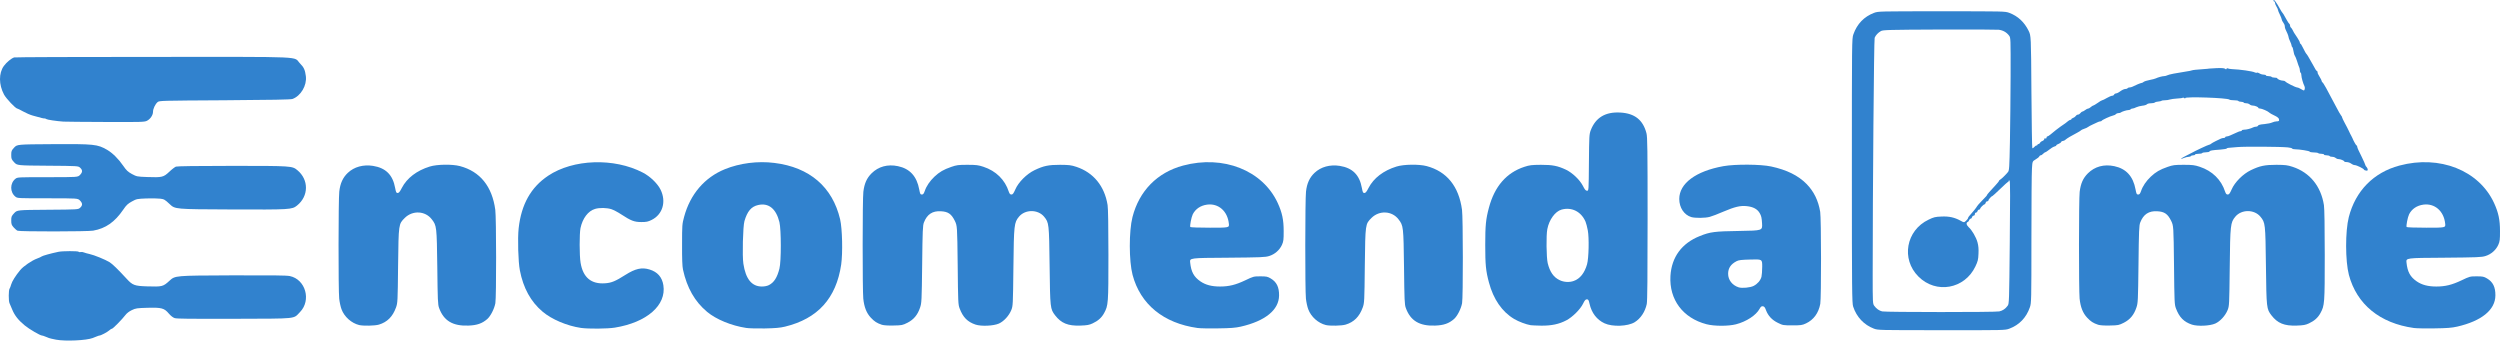
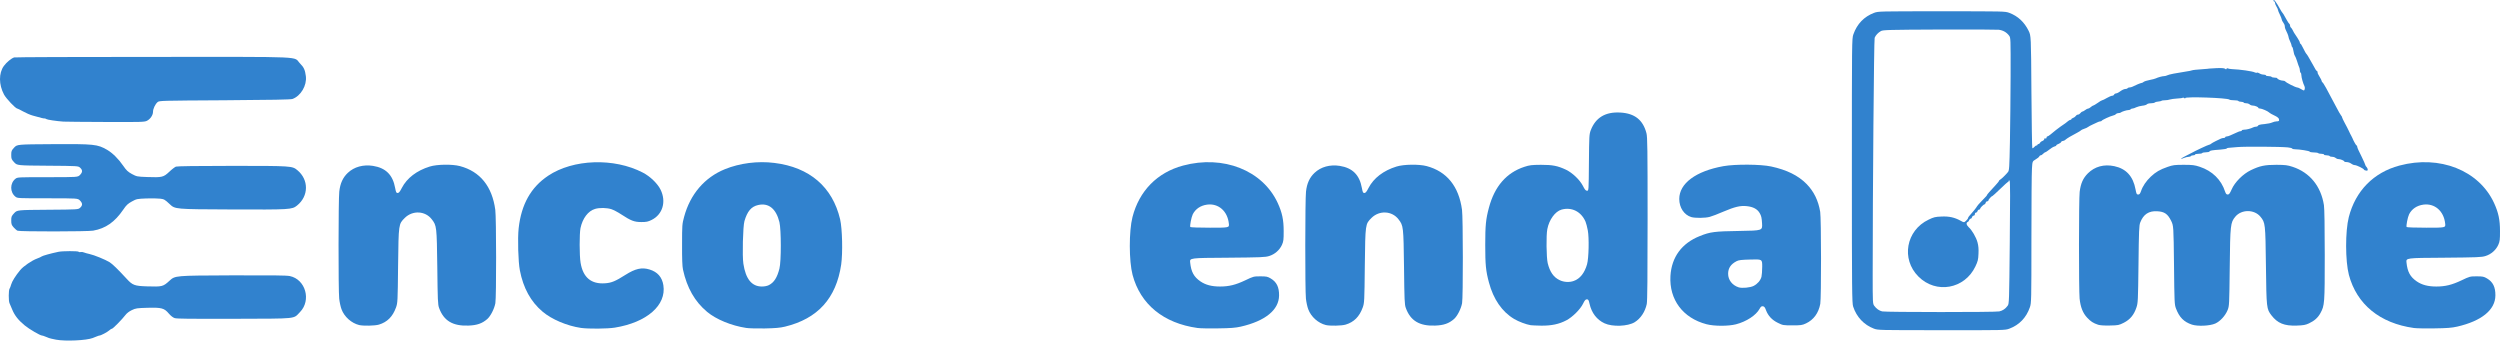
<svg xmlns="http://www.w3.org/2000/svg" viewBox="594.097 476.723 4097.034 558.116">
  <path fill="#3182ce" id="p134OqWpkz" d="M 686.056 1033.4 C 680.619 1032.287 675.305 1031.174 674.316 1030.68 C 673.327 1030.309 672.216 1029.816 671.845 1029.691 C 671.474 1029.569 669.62 1028.827 667.767 1028.086 C 665.789 1027.22 663.689 1026.602 662.947 1026.602 C 659.981 1026.602 641.938 1016.098 634.647 1010.042 C 624.142 1001.393 618.211 993.855 614.257 984.339 C 612.526 980.137 610.426 975.193 609.684 973.588 C 607.955 970.003 608.078 951.837 609.808 949.737 C 610.426 948.872 611.662 945.781 612.402 942.939 C 613.886 937.748 619.447 928.728 627.233 919.336 C 632.422 913.034 646.387 903.518 654.915 900.429 C 658.251 899.192 661.587 897.709 662.453 896.967 C 663.812 895.856 676.787 892.148 689.763 889.429 C 696.312 887.947 722.141 887.947 723.006 889.305 C 723.377 889.924 724.861 890.171 726.343 889.8 C 727.703 889.429 730.05 889.676 731.533 890.418 C 733.015 891.036 737.219 892.272 740.802 893.014 C 748.34 894.62 766.506 902.034 773.797 906.484 C 778.493 909.45 787.144 917.854 801.849 933.794 C 811.365 944.175 814.702 945.41 835.339 946.03 C 860.056 946.77 861.292 946.523 872.043 936.637 C 881.188 928.358 881.188 928.358 971.401 927.987 C 1038.132 927.739 1063.59 927.987 1068.905 929.099 C 1094.855 934.412 1104.619 968.891 1085.712 988.169 C 1074.342 999.786 1083.857 998.797 978.32 999.168 C 908.128 999.415 883.906 999.168 880.446 998.055 C 877.603 997.191 874.021 994.348 870.807 990.641 C 863.268 981.619 858.82 980.508 835.958 981.126 C 818.656 981.619 816.432 981.866 810.129 984.957 C 805.927 986.933 801.849 990.024 799.749 992.866 C 794.311 1000.033 779.111 1015.481 777.506 1015.481 C 776.64 1015.481 774.662 1016.717 772.933 1018.322 C 769.966 1021.042 759.339 1026.602 757.115 1026.602 C 756.497 1026.602 754.519 1027.22 752.542 1028.086 C 750.688 1028.827 748.835 1029.569 748.464 1029.691 C 748.093 1029.816 746.98 1030.187 745.992 1030.68 C 735.859 1034.635 701.379 1036.242 686.056 1033.4 Z" style="fill-rule: nonzero;" />
  <path fill="#3182ce" id="pd3TGGseN" d="M 3664.93 1015.233 C 3648.742 1009.055 3636.631 996.202 3631.069 979.148 C 3629.216 973.71 3628.969 953.321 3628.969 756.705 C 3628.969 542.296 3628.969 540.195 3631.44 533.027 C 3637.496 515.849 3648.989 503.986 3665.301 497.807 C 3672.345 495.213 3673.087 495.213 3776.151 495.213 C 3879.217 495.213 3879.957 495.213 3887.002 497.807 C 3901.09 503.122 3911.593 512.884 3918.638 527.218 C 3922.593 535.376 3922.593 535.376 3923.211 627.071 C 3923.582 677.491 3924.199 719.014 3924.693 719.509 C 3925.188 720.003 3926.548 719.138 3927.782 717.778 C 3928.895 716.296 3930.625 715.184 3931.491 715.184 C 3932.357 715.184 3933.097 714.689 3933.097 713.947 C 3933.097 713.329 3933.839 712.711 3934.827 712.711 C 3935.815 712.711 3936.804 711.847 3937.299 710.858 C 3937.669 709.869 3939.4 708.387 3941.129 707.769 C 3942.86 707.151 3944.22 705.791 3944.22 704.802 C 3944.22 703.567 3944.961 703.196 3946.073 703.567 C 3947.185 704.062 3947.926 703.567 3947.926 702.331 C 3947.926 701.218 3948.544 700.353 3949.286 700.353 C 3950.027 700.353 3952.499 698.871 3954.6 697.016 C 3959.667 692.693 3967.329 686.636 3970.789 684.289 C 3978.08 679.345 3980.922 677.368 3983.023 675.391 C 3984.382 674.155 3986.236 673.166 3987.102 673.166 C 3987.965 673.166 3988.707 672.671 3988.707 672.055 C 3988.707 671.437 3989.943 670.447 3991.55 669.953 C 3993.032 669.459 3995.01 668.1 3995.876 666.863 C 3996.74 665.504 3998.471 664.517 3999.583 664.517 C 4000.818 664.517 4002.549 663.404 4003.537 662.044 C 4004.527 660.684 4006.009 659.573 4006.75 659.573 C 4007.492 659.573 4009.593 658.46 4011.323 657.101 C 4013.052 655.742 4015.154 654.63 4016.143 654.63 C 4017.131 654.63 4019.108 653.517 4020.592 652.157 C 4022.074 650.799 4023.805 649.686 4024.545 649.686 C 4025.163 649.686 4028.501 647.709 4031.837 645.361 C 4035.05 643.013 4038.386 641.035 4039.128 641.035 C 4039.87 641.035 4043.33 639.43 4046.79 637.328 C 4050.25 635.351 4054.204 633.621 4055.564 633.621 C 4056.923 633.621 4058.282 632.757 4058.653 631.768 C 4059.148 630.779 4060.384 629.914 4061.619 629.914 C 4062.732 629.914 4065.079 628.924 4066.686 627.813 C 4071.629 624.106 4075.089 622.499 4077.561 622.499 C 4078.92 622.499 4080.404 622.004 4080.775 621.262 C 4081.146 620.645 4082.628 620.028 4083.986 620.028 C 4085.223 620.028 4087.324 619.534 4088.559 618.916 C 4093.255 616.443 4102.4 612.614 4103.882 612.614 C 4104.624 612.614 4106.231 611.872 4107.22 610.882 C 4108.333 610.017 4112.782 608.534 4117.106 607.794 C 4121.431 606.928 4125.88 605.815 4126.992 605.198 C 4130.576 603.468 4137.744 601.49 4140.587 601.49 C 4142.069 601.49 4144.54 600.872 4145.9 600.132 C 4148.372 598.772 4160.112 596.425 4176.548 593.952 C 4180.996 593.334 4185.445 592.469 4186.434 591.974 C 4188.288 591.357 4192.983 590.863 4206.824 589.874 C 4210.903 589.626 4214.239 589.256 4214.239 589.132 C 4214.239 589.009 4219.801 588.638 4226.474 588.39 C 4235.124 588.021 4239.203 588.39 4240.562 589.38 C 4242.044 590.739 4242.539 590.739 4242.91 589.38 C 4243.281 588.638 4244.146 588.267 4244.886 588.763 C 4245.752 589.256 4248.842 589.874 4251.931 589.998 C 4265.277 590.492 4285.669 593.458 4289.376 595.435 C 4290.611 596.052 4292.094 596.301 4292.836 595.805 C 4293.453 595.435 4295.431 595.928 4297.038 597.041 C 4298.644 598.153 4301.733 599.019 4303.834 599.019 C 4305.811 599.019 4307.542 599.637 4307.542 600.254 C 4307.542 600.996 4309.394 601.49 4311.743 601.49 C 4314.091 601.49 4316.44 602.108 4316.811 602.727 C 4317.181 603.345 4319.529 603.963 4321.876 603.963 C 4324.225 603.963 4326.078 604.456 4326.078 604.952 C 4326.078 606.434 4331.887 608.905 4335.347 608.905 C 4336.954 608.905 4338.56 609.399 4339.054 610.017 C 4340.167 611.995 4356.109 620.028 4358.703 620.028 C 4359.816 620.028 4362.412 621.139 4364.636 622.499 C 4366.86 623.859 4369.084 624.97 4369.579 624.97 C 4371.185 624.97 4371.927 620.152 4370.69 617.926 C 4368.59 614.096 4365.623 603.715 4365.623 600.132 C 4365.623 598.277 4365.13 596.301 4364.388 595.928 C 4363.77 595.559 4363.152 593.829 4363.152 592.099 C 4363.152 590.492 4362.657 588.143 4362.041 586.908 C 4361.421 585.796 4359.939 581.47 4358.703 577.393 C 4357.468 573.315 4355.738 569.112 4354.996 568.125 C 4354.132 567.136 4353.143 563.676 4352.648 560.338 C 4352.154 557.126 4351.288 554.16 4350.671 553.789 C 4350.052 553.418 4349.559 552.307 4349.559 551.318 C 4349.559 550.328 4348.447 547.116 4347.087 544.398 C 4345.727 541.555 4344.615 538.465 4344.615 537.476 C 4344.615 535.869 4342.02 529.32 4339.549 524.624 C 4338.931 523.389 4338.436 521.164 4338.436 519.68 C 4338.436 518.075 4337.323 515.48 4335.965 513.749 C 4334.605 512.02 4333.494 509.795 4333.494 508.806 C 4333.494 507.817 4332.01 504.233 4330.404 500.773 C 4328.674 497.437 4327.314 493.853 4327.314 493.112 C 4327.314 492.246 4326.202 489.775 4324.843 487.551 C 4323.483 485.326 4322.371 482.484 4322.371 481.372 C 4322.371 480.135 4321.876 479.148 4321.136 479.148 C 4320.518 479.148 4319.9 478.653 4319.9 477.911 C 4319.9 474.08 4324.225 479.641 4331.392 492.741 C 4332.752 495.089 4334.111 497.313 4334.605 497.684 C 4335.347 498.302 4336.212 499.662 4341.896 509.918 C 4343.627 513.008 4345.481 515.726 4346.098 515.973 C 4346.593 516.22 4347.087 517.456 4347.087 518.692 C 4347.087 519.929 4347.705 521.411 4348.447 521.782 C 4349.065 522.276 4350.176 523.882 4350.917 525.242 C 4352.277 528.455 4353.759 530.803 4359.198 538.836 C 4361.299 542.049 4363.152 545.509 4363.152 546.498 C 4363.152 547.487 4363.523 548.351 4364.141 548.351 C 4364.636 548.351 4366.241 550.947 4367.848 554.284 C 4370.938 560.709 4373.286 564.664 4374.398 565.653 C 4374.892 566.023 4376.87 569.359 4378.97 573.067 C 4380.948 576.774 4383.79 581.841 4385.273 584.189 C 4386.632 586.538 4388.239 589.38 4388.733 590.368 C 4389.104 591.357 4390.339 592.716 4391.205 593.21 C 4392.07 593.829 4392.564 594.693 4392.194 595.312 C 4391.823 595.928 4393.182 599.019 4395.283 602.232 C 4397.261 605.445 4398.99 608.781 4398.99 609.647 C 4398.99 610.512 4399.484 611.377 4400.102 611.624 C 4401.462 612.117 4407.517 622.87 4422.47 651.54 C 4425.931 658.337 4429.638 664.764 4430.626 665.875 C 4431.615 666.863 4432.356 668.346 4432.356 669.088 C 4432.356 669.706 4434.333 673.907 4436.682 678.233 C 4439.03 682.558 4442.242 688.613 4443.602 691.704 C 4444.961 694.793 4446.693 698.129 4447.31 699.118 C 4447.927 700.107 4448.793 701.836 4449.164 702.825 C 4451.14 707.769 4455.342 715.184 4456.084 715.184 C 4456.702 715.184 4457.073 715.925 4457.073 716.913 C 4457.073 717.902 4458.062 720.498 4459.173 722.846 C 4460.285 725.069 4461.645 727.912 4462.262 729.149 C 4462.757 730.26 4463.745 732.236 4464.364 733.473 C 4467.082 738.787 4470.667 747.067 4470.667 747.808 C 4470.667 748.303 4471.531 749.538 4472.52 750.527 C 4473.509 751.639 4474.373 753.369 4474.373 754.605 C 4474.373 756.336 4473.632 756.705 4471.284 756.212 C 4469.554 755.965 4468.195 755.223 4468.195 754.728 C 4468.195 753.245 4456.207 747.314 4453.118 747.314 C 4451.511 747.314 4448.916 746.201 4447.186 744.841 C 4445.457 743.483 4442.242 742.371 4440.142 742.371 C 4437.918 742.371 4436.064 742 4436.064 741.505 C 4436.064 740.023 4429.762 737.427 4426.426 737.427 C 4424.819 737.427 4422.717 736.563 4421.729 735.574 C 4420.617 734.585 4418.268 733.72 4416.291 733.72 C 4414.315 733.72 4412.337 733.227 4411.966 732.485 C 4411.596 731.867 4409.246 731.248 4406.899 731.248 C 4404.551 731.248 4402.697 730.754 4402.697 730.012 C 4402.697 729.394 4400.844 728.776 4398.619 728.776 C 4396.272 728.776 4394.048 728.407 4393.553 727.912 C 4392.688 726.924 4389.475 726.552 4382.677 726.305 C 4380.701 726.182 4379.217 725.687 4379.217 725.192 C 4379.217 724.082 4362.163 721.362 4355.491 721.362 C 4353.019 721.362 4350.794 720.867 4350.547 720.127 C 4350.423 719.509 4347.087 718.643 4343.38 718.272 C 4331.021 717.038 4272.569 716.667 4260.582 717.778 C 4254.155 718.396 4247.606 718.89 4246.122 719.014 C 4244.517 719.138 4243.281 719.632 4243.281 720.127 C 4243.281 720.622 4238.708 721.362 4233.146 721.856 C 4218.935 722.846 4215.599 723.463 4215.105 724.945 C 4214.857 725.687 4212.263 726.305 4209.297 726.305 C 4206.33 726.305 4203.488 726.924 4203.117 727.541 C 4202.746 728.283 4199.905 728.776 4196.814 728.776 C 4193.849 728.776 4191.377 729.394 4191.377 730.012 C 4191.377 730.754 4190.018 731.248 4188.412 731.248 C 4186.681 731.248 4184.952 731.867 4184.581 732.485 C 4184.21 733.102 4182.479 733.72 4180.75 733.72 C 4179.019 733.72 4175.683 734.585 4173.212 735.574 C 4166.044 738.663 4167.156 736.811 4174.941 732.854 C 4178.895 730.878 4183.221 728.652 4184.581 727.912 C 4191.996 723.71 4213.003 713.947 4214.363 713.947 C 4215.228 713.947 4216.71 713.205 4217.576 712.34 C 4218.441 711.6 4222.025 709.498 4225.361 707.893 C 4228.822 706.285 4232.53 704.556 4233.641 703.938 C 4234.877 703.32 4236.977 702.825 4238.337 702.825 C 4239.697 702.825 4240.808 702.331 4240.808 701.589 C 4240.808 700.971 4241.921 700.353 4243.157 700.353 C 4244.517 700.353 4247.111 699.612 4249.088 698.623 C 4250.942 697.635 4254.279 696.153 4256.256 695.411 C 4258.357 694.546 4260.953 693.433 4262.064 692.815 C 4263.3 692.198 4265.153 691.704 4266.142 691.704 C 4267.132 691.704 4267.997 691.21 4267.997 690.468 C 4267.997 689.85 4269.726 689.231 4271.951 689.231 C 4275.782 689.231 4282.702 687.502 4286.78 685.4 C 4288.016 684.784 4290.117 684.289 4291.476 684.289 C 4292.836 684.289 4294.318 683.548 4294.689 682.558 C 4295.06 681.446 4298.52 680.582 4304.947 680.087 C 4310.26 679.591 4316.069 678.357 4317.922 677.368 C 4319.9 676.504 4322.989 675.638 4324.719 675.638 C 4328.922 675.638 4329.663 674.897 4328.798 671.682 C 4328.55 670.324 4325.956 668.222 4323.113 666.863 C 4318.169 664.639 4313.72 662.044 4312.485 660.808 C 4310.508 658.831 4300.745 654.63 4298.149 654.63 C 4296.544 654.63 4295.184 654.135 4295.184 653.64 C 4295.184 652.035 4289.376 649.686 4285.791 649.686 C 4284.062 649.686 4281.837 648.821 4280.849 647.833 C 4279.737 646.844 4277.389 645.979 4275.411 645.979 C 4273.435 645.979 4271.456 645.485 4271.086 644.743 C 4270.715 644.126 4268.738 643.508 4266.76 643.508 C 4264.784 643.508 4262.806 642.89 4262.435 642.271 C 4262.064 641.53 4258.728 641.035 4255.144 641.035 C 4251.684 641.035 4248.224 640.541 4247.606 639.924 C 4244.64 637.081 4175.312 634.733 4175.312 637.451 C 4175.312 638.441 4174.941 638.564 4173.705 637.451 C 4172.716 636.71 4171.605 636.463 4171.11 636.957 C 4170.74 637.451 4166.538 637.947 4161.965 638.193 C 4157.393 638.441 4152.08 639.183 4150.102 639.8 C 4148.125 640.541 4144.418 641.035 4141.945 641.035 C 4139.474 641.035 4137.002 641.406 4136.509 641.901 C 4136.014 642.395 4133.666 642.89 4131.194 643.137 C 4128.722 643.26 4126.128 644.002 4125.386 644.743 C 4124.769 645.361 4121.802 645.979 4118.96 645.979 C 4116.118 645.979 4113.151 646.72 4112.411 647.709 C 4111.669 648.575 4108.333 649.686 4105.119 649.933 C 4101.782 650.304 4097.335 651.416 4094.986 652.528 C 4092.762 653.764 4089.919 654.63 4088.684 654.63 C 4087.448 654.63 4086.088 655.248 4085.717 655.866 C 4085.346 656.606 4083.74 657.101 4082.257 657.101 C 4079.291 657.101 4070.764 659.82 4069.528 661.179 C 4069.034 661.673 4067.427 662.044 4065.944 662.044 C 4064.339 662.044 4062.484 662.786 4061.743 663.775 C 4061.001 664.639 4058.777 665.752 4056.799 666.122 C 4052.597 666.987 4038.881 673.289 4038.386 674.649 C 4038.139 675.144 4037.15 675.638 4036.163 675.638 C 4035.173 675.638 4033.443 676.133 4032.206 676.749 C 4031.096 677.368 4027.388 679.098 4023.928 680.582 C 4020.592 682.064 4016.883 684.042 4015.896 684.906 C 4014.907 685.771 4011.941 687.131 4009.469 687.871 C 4006.997 688.737 4004.773 689.726 4004.527 690.22 C 4004.278 690.714 4001.931 692.198 3999.212 693.68 C 3988.089 699.489 3981.787 703.32 3979.316 705.42 C 3977.957 706.78 3975.856 707.769 3974.743 707.769 C 3973.507 707.769 3972.271 708.509 3971.9 709.498 C 3971.531 710.487 3969.553 711.847 3967.576 712.587 C 3965.598 713.205 3963.991 714.318 3963.991 714.936 C 3963.991 715.678 3962.509 716.543 3960.655 716.913 C 3958.926 717.407 3955.094 719.756 3952.251 722.104 C 3949.409 724.452 3946.444 726.305 3945.825 726.305 C 3945.208 726.305 3943.602 727.418 3942.365 728.776 C 3941.129 730.136 3939.4 731.248 3938.411 731.248 C 3937.546 731.248 3936.435 732.114 3936.062 733.102 C 3935.569 734.214 3932.973 736.438 3930.008 738.045 C 3924.817 741.134 3924.817 741.134 3924.075 753.245 C 3923.582 759.796 3923.211 811.946 3923.211 869.162 C 3923.211 969.508 3923.088 973.34 3920.739 980.137 C 3914.931 997.191 3903.315 1009.302 3887.002 1015.357 C 3879.957 1017.951 3879.341 1017.951 3775.782 1017.829 C 3673.211 1017.829 3671.603 1017.829 3664.93 1015.233 Z M 3870.567 987.057 C 3876.127 985.822 3880.576 982.855 3884.159 977.913 C 3886.755 974.575 3886.755 972.722 3887.743 874.353 C 3888.484 802.43 3888.484 773.883 3887.497 772.894 C 3886.508 771.906 3886.137 771.906 3886.137 773.019 C 3886.137 773.883 3885.766 774.501 3885.148 774.501 C 3884.654 774.501 3878.846 779.816 3872.172 786.241 C 3865.499 792.668 3859.69 797.981 3859.321 797.981 C 3857.961 797.981 3852.77 803.542 3852.77 805.148 C 3852.77 805.89 3851.905 806.632 3850.794 806.632 C 3849.681 806.632 3848.569 807.745 3848.198 809.104 C 3847.827 810.463 3847.085 811.575 3846.468 811.575 C 3844.861 811.575 3839.176 817.259 3839.176 818.866 C 3839.176 819.608 3838.435 820.226 3837.447 820.226 C 3836.458 820.226 3835.223 821.337 3834.852 822.697 C 3834.481 824.057 3833.245 825.168 3832.256 825.168 C 3831.269 825.168 3830.527 826.28 3830.527 827.64 C 3830.527 829.122 3829.661 830.111 3828.549 830.111 C 3827.436 830.111 3826.325 831.224 3825.954 832.582 C 3825.583 833.942 3824.594 835.055 3823.729 835.055 C 3822.742 835.055 3821.752 836.167 3821.258 837.402 C 3820.887 838.762 3819.776 840.122 3818.787 840.493 C 3815.944 841.604 3816.562 845.435 3820.146 848.771 C 3825.83 853.839 3832.627 865.578 3834.852 873.858 C 3836.458 879.667 3836.829 884.858 3836.458 892.767 C 3836.087 902.282 3835.347 905.125 3831.392 913.403 C 3813.843 950.477 3766.884 958.881 3738.089 929.963 C 3709.295 901.294 3717.699 854.209 3754.773 836.662 C 3763.177 832.582 3765.771 831.965 3775.657 831.595 C 3788.262 830.977 3797.407 833.079 3807.047 838.391 C 3812.731 841.604 3812.731 841.604 3816.067 838.515 C 3817.921 836.784 3819.403 834.808 3819.403 833.942 C 3819.403 833.202 3820.392 831.595 3821.629 830.359 C 3825.83 825.91 3833.616 816.271 3834.11 814.788 C 3834.357 814.048 3837.323 810.71 3840.659 807.249 C 3850.052 797.486 3850.3 797.239 3850.3 796.499 C 3850.3 795.757 3856.106 789.083 3864.265 780.433 C 3867.477 776.972 3870.071 773.759 3870.071 773.141 C 3870.071 772.525 3871.061 771.535 3872.295 770.917 C 3874.521 769.558 3880.947 763.379 3884.777 758.683 C 3886.879 756.088 3887.126 752.134 3887.99 709.251 C 3888.484 683.671 3888.979 634.733 3889.102 600.625 C 3889.226 539.578 3889.226 538.589 3886.632 535.129 C 3882.553 529.691 3876.745 526.354 3869.701 525.49 C 3866.117 525.118 3822.123 524.871 3771.826 525.118 C 3689.523 525.49 3680.007 525.736 3676.67 527.591 C 3671.974 530.185 3667.896 534.511 3666.29 538.713 C 3665.178 541.802 3663.076 790.443 3663.076 927.368 C 3663.076 973.093 3663.2 974.575 3665.672 977.913 C 3669.133 982.732 3673.828 985.944 3678.647 987.057 C 3684.58 988.416 3864.634 988.54 3870.567 987.057 Z" style="fill-rule: nonzero;" />
  <path fill="#3182ce" id="pZ792VuAK" d="M 1546.167 1014.122 C 1523.428 1010.784 1498.218 1000.157 1483.265 987.428 C 1463.987 971.239 1451.629 948.748 1446.067 919.83 C 1443.349 906.112 1442.237 867.433 1444.091 850.75 C 1448.415 811.699 1464.111 783.646 1492.409 764.739 C 1533.438 737.305 1600.542 735.079 1647.501 759.548 C 1659.365 765.603 1671.847 777.592 1676.667 787.601 C 1686.305 807.126 1680.127 828.258 1661.96 837.157 C 1656.029 840.122 1653.309 840.617 1645.031 840.617 C 1633.66 840.617 1628.1 838.515 1611.911 827.888 C 1606.72 824.428 1599.553 820.72 1596.216 819.608 C 1588.802 817.135 1576.444 816.888 1569.277 819.114 C 1557.907 822.45 1548.886 834.437 1545.425 850.502 C 1543.571 859.648 1543.571 895.362 1545.549 907.225 C 1549.503 931.446 1562.974 942.692 1585.959 940.963 C 1596.34 940.221 1602.766 937.503 1618.955 927.245 C 1635.391 916.863 1645.771 914.516 1658.5 918.347 C 1671.6 922.301 1679.138 930.828 1681.239 944.175 C 1686.429 976.924 1654.175 1005.1 1601.777 1013.627 C 1589.668 1015.604 1558.525 1015.851 1546.167 1014.122 Z" style="fill-rule: nonzero;" />
  <path fill="#3182ce" id="ph5taL84w" d="M 1816.805 1014.122 C 1792.584 1010.415 1767.744 1000.157 1752.915 987.799 C 1732.772 970.992 1719.919 948.501 1713.368 918.471 C 1712.257 913.403 1711.763 900.674 1711.886 877.689 C 1711.886 845.56 1712.009 843.953 1715.223 832.089 C 1725.233 795.016 1748.713 767.581 1782.08 753.987 C 1806.424 744.101 1835.96 740.27 1863.147 743.73 C 1920.859 750.774 1958.427 783.152 1970.909 836.167 C 1974.491 851.738 1975.356 891.16 1972.638 910.316 C 1964.482 965.555 1934.206 999.044 1880.572 1012.02 C 1872.292 1013.998 1865.001 1014.615 1847.082 1014.985 C 1834.478 1015.109 1820.883 1014.862 1816.805 1014.122 Z M 1854.25 943.928 C 1862.652 939.603 1867.719 931.57 1871.426 916.988 C 1874.516 904.877 1874.392 853.098 1871.426 840.74 C 1865.99 818.742 1853.754 808.857 1836.702 812.688 C 1825.332 815.159 1818.782 822.944 1814.087 839.133 C 1811.614 847.784 1810.378 896.351 1812.356 908.956 C 1816.187 934.041 1826.074 946.152 1842.509 946.275 C 1847.082 946.275 1851.283 945.41 1854.25 943.928 Z" style="fill-rule: nonzero;" />
  <path fill="#3182ce" id="pwZo5lQfN" d="M 2556.673 1014.244 C 2500.814 1006.459 2463 975.441 2450.147 927.121 C 2444.216 904.507 2444.091 855.693 2450.024 832.46 C 2461.022 789.577 2490.558 759.425 2532.947 748.056 C 2598.814 730.384 2663.322 755.841 2688.038 809.35 C 2695.328 825.168 2697.801 837.157 2697.801 855.445 C 2697.801 869.658 2697.552 872.253 2694.958 878.06 C 2691.127 886.464 2683.341 893.385 2674.196 896.227 C 2667.771 898.327 2660.851 898.574 2605.364 899.069 C 2543.697 899.44 2543.697 899.44 2544.562 906.978 C 2546.169 922.301 2550.618 930.458 2561.368 937.872 C 2569.897 943.681 2579.906 946.275 2593.5 946.275 C 2608.329 946.275 2619.081 943.557 2634.775 936.143 C 2648.122 929.716 2648.74 929.592 2659.614 929.592 C 2669.501 929.592 2671.354 929.963 2676.545 933.052 C 2686.185 938.738 2690.385 947.141 2690.263 960.859 C 2690.139 984.586 2667.524 1002.875 2627.484 1012.02 C 2618.709 1013.998 2610.924 1014.615 2590.41 1014.862 C 2576.199 1015.109 2560.999 1014.862 2556.673 1014.244 Z M 2607.959 843.211 C 2605.857 822.697 2590.904 809.597 2572.245 812.069 C 2561.617 813.551 2553.461 818.99 2548.888 827.764 C 2546.539 832.46 2543.697 847.042 2544.81 848.771 C 2545.179 849.391 2559.639 849.884 2577.064 849.884 C 2608.7 849.884 2608.7 849.884 2607.959 843.211 Z" style="fill-rule: nonzero;" />
  <path fill="#3182ce" id="polmYYlun" d="M 4550.004 1014.244 C 4494.145 1006.459 4456.331 975.441 4443.478 927.121 C 4437.547 904.507 4437.424 855.693 4443.355 832.46 C 4454.353 789.577 4483.889 759.425 4526.277 748.056 C 4592.144 730.384 4656.652 755.841 4681.368 809.35 C 4688.659 825.168 4691.132 837.157 4691.132 855.445 C 4691.132 869.658 4690.885 872.253 4688.288 878.06 C 4684.458 886.464 4676.672 893.385 4667.527 896.227 C 4661.101 898.327 4654.181 898.574 4598.695 899.069 C 4537.028 899.44 4537.028 899.44 4537.894 906.978 C 4539.499 922.301 4543.948 930.458 4554.701 937.872 C 4563.228 943.681 4573.237 946.275 4586.831 946.275 C 4601.66 946.275 4612.411 943.557 4628.106 936.143 C 4641.452 929.716 4642.071 929.592 4652.945 929.592 C 4662.832 929.592 4664.685 929.963 4669.876 933.052 C 4679.514 938.738 4683.716 947.141 4683.592 960.859 C 4683.47 984.586 4660.855 1002.875 4620.815 1012.02 C 4612.04 1013.998 4604.255 1014.615 4583.741 1014.862 C 4569.53 1015.109 4554.33 1014.862 4550.004 1014.244 Z M 4601.29 843.211 C 4599.188 822.697 4584.235 809.597 4565.575 812.069 C 4554.948 813.551 4546.79 818.99 4542.219 827.764 C 4539.87 832.46 4537.028 847.042 4538.141 848.771 C 4538.512 849.391 4552.97 849.884 4570.395 849.884 C 4602.031 849.884 4602.031 849.884 4601.29 843.211 Z" style="fill-rule: nonzero;" />
  <path fill="#3182ce" id="pujyVJnAb" d="M 1182.721 1009.425 C 1170.116 1006.335 1158.376 995.955 1153.804 983.597 C 1152.32 979.766 1150.589 971.857 1149.972 966.048 C 1148.489 951.961 1148.613 803.789 1150.096 790.814 C 1151.58 777.219 1156.027 767.581 1164.184 759.919 C 1174.565 750.156 1189.394 746.078 1205.335 748.55 C 1226.344 751.886 1237.837 763.379 1241.668 784.759 C 1243.028 791.802 1243.521 793.039 1245.746 793.039 C 1247.724 793.039 1249.453 790.937 1252.666 784.635 C 1260.946 768.57 1277.135 756.212 1298.391 749.662 C 1310.254 745.954 1335.094 745.583 1347.823 748.921 C 1380.817 757.694 1400.59 782.039 1405.781 820.597 C 1407.511 833.202 1407.635 964.442 1405.905 973.588 C 1404.175 982.855 1398.119 994.719 1392.681 999.538 C 1384.279 1006.83 1375.874 1009.795 1361.787 1010.291 C 1336.207 1011.278 1321.253 1002.38 1313.715 981.497 C 1311.614 975.935 1311.367 969.139 1310.749 914.763 C 1309.883 847.784 1309.76 846.547 1301.727 836.167 C 1291.1 822.202 1270.339 821.091 1257.486 833.819 C 1247.228 844.076 1247.353 843.335 1246.488 912.292 C 1245.869 971.363 1245.746 973.093 1243.028 980.755 C 1237.59 995.708 1228.692 1004.605 1215.099 1008.683 C 1208.672 1010.662 1189.641 1011.031 1182.721 1009.425 Z" style="fill-rule: nonzero;" />
-   <path fill="#3182ce" id="pXeTyBiAC" d="M 2039.248 1008.931 C 2031.09 1006.213 2027.136 1003.616 2021.205 997.313 C 2014.161 989.775 2010.33 980.137 2008.847 966.048 C 2007.487 952.208 2007.487 802.43 2008.97 791.061 C 2010.701 777.219 2014.53 768.692 2022.441 760.785 C 2033.686 749.662 2048.763 745.46 2065.694 749.043 C 2085.095 753.123 2096.588 765.603 2100.542 787.23 C 2101.902 794.521 2102.396 795.51 2104.868 795.51 C 2106.969 795.51 2107.957 794.274 2109.564 789.824 C 2112.282 781.67 2117.968 773.39 2125.505 766.222 C 2133.661 758.56 2140.46 754.605 2152.94 750.279 C 2161.838 747.19 2164.433 746.82 2179.51 746.82 C 2194.092 746.82 2197.429 747.314 2205.708 750.033 C 2226.346 756.83 2241.052 771.288 2247.355 790.937 C 2248.59 794.397 2249.579 795.51 2251.68 795.51 C 2253.78 795.51 2255.017 793.903 2257.982 787.23 C 2263.049 775.367 2276.642 761.772 2289.494 755.594 C 2304.447 748.425 2312.482 746.82 2331.512 746.82 C 2346.094 746.943 2349.43 747.314 2358.082 750.156 C 2386.01 759.425 2404.301 781.67 2409.243 812.811 C 2410.11 817.754 2410.603 848.896 2410.603 894.372 C 2410.603 974.452 2410.355 977.295 2403.559 989.775 C 2399.481 997.313 2393.672 1002.504 2384.652 1006.706 C 2379.09 1009.302 2375.63 1009.92 2364.632 1010.291 C 2344.365 1011.031 2333.241 1006.459 2323.232 993.484 C 2315.2 982.855 2315.076 981.99 2314.211 912.292 C 2313.345 842.717 2313.222 841.728 2305.189 831.842 C 2295.057 819.608 2274.047 819.608 2263.915 831.965 C 2256.128 841.48 2255.635 844.942 2254.893 914.763 C 2254.152 976.553 2254.152 977.913 2251.433 984.833 C 2247.602 994.226 2239.322 1003.246 2231.166 1006.955 C 2222.144 1010.908 2202.372 1011.773 2192.856 1008.683 C 2179.634 1004.235 2172.218 996.697 2166.781 982.237 C 2164.309 975.687 2164.185 972.351 2163.569 911.056 C 2162.827 846.795 2162.827 846.795 2158.749 838.391 C 2153.188 827.27 2147.873 823.562 2136.133 822.944 C 2122.293 822.079 2113.394 827.888 2108.204 841.357 C 2106.351 846.177 2105.98 854.209 2105.362 909.82 C 2104.621 970.25 2104.497 973.217 2101.902 980.879 C 2097.947 992.742 2091.522 1000.404 2081.388 1005.595 C 2073.232 1009.673 2072.243 1009.92 2058.526 1010.166 C 2049.258 1010.415 2042.459 1009.92 2039.248 1008.931 Z" style="fill-rule: nonzero;" />
  <path fill="#3182ce" id="pFUXxLA2C" d="M 2767.004 1009.425 C 2754.399 1006.335 2742.659 995.955 2738.088 983.597 C 2736.604 979.766 2734.874 971.857 2734.257 966.048 C 2732.773 951.961 2732.897 803.789 2734.381 790.814 C 2735.863 777.219 2740.311 767.581 2748.468 759.919 C 2758.848 750.156 2773.679 746.078 2789.62 748.55 C 2810.629 751.886 2822.121 763.379 2825.952 784.759 C 2827.311 791.802 2827.805 793.039 2830.03 793.039 C 2832.007 793.039 2833.738 790.937 2836.951 784.635 C 2845.23 768.57 2861.419 756.212 2882.675 749.662 C 2894.537 745.954 2919.377 745.583 2932.106 748.921 C 2965.102 757.694 2984.874 782.039 2990.065 820.597 C 2991.796 833.202 2991.918 964.442 2990.189 973.588 C 2988.458 982.855 2982.403 994.719 2976.966 999.538 C 2968.562 1006.83 2960.159 1009.795 2946.071 1010.291 C 2920.49 1011.278 2905.537 1002.38 2897.999 981.497 C 2895.897 975.935 2895.65 969.139 2895.032 914.763 C 2894.168 847.784 2894.044 846.547 2886.011 836.167 C 2875.383 822.202 2854.623 821.091 2841.77 833.819 C 2831.512 844.076 2831.636 843.335 2830.772 912.292 C 2830.154 971.363 2830.03 973.093 2827.311 980.755 C 2821.874 995.708 2812.977 1004.605 2799.382 1008.683 C 2792.956 1010.662 2773.924 1011.031 2767.004 1009.425 Z" style="fill-rule: nonzero;" />
  <path fill="#3182ce" id="pt6D4DU0v" d="M 3102.646 1009.673 C 3095.107 1008.437 3082.873 1003.864 3075.459 999.415 C 3055.686 987.675 3041.474 967.037 3034.182 939.603 C 3029.116 920.819 3028.127 910.438 3028.127 878.307 C 3028.127 846.177 3029.116 835.797 3034.182 817.013 C 3043.452 782.163 3062.853 759.796 3092.142 750.156 C 3100.915 747.314 3104.004 746.943 3119.329 746.82 C 3138.484 746.82 3146.763 748.425 3160.48 754.852 C 3170.985 759.919 3182.972 771.288 3188.163 781.299 C 3191.252 787.477 3192.858 789.33 3194.959 789.33 C 3197.677 789.33 3197.677 789.33 3198.049 743.359 C 3198.419 699.736 3198.543 696.893 3201.014 690.22 C 3209.046 669.335 3225.112 659.697 3249.704 661.179 C 3273.184 662.539 3286.655 673.289 3292.34 695.04 C 3293.945 701.095 3294.193 721.116 3294.193 835.302 C 3294.193 929.223 3293.822 970.374 3292.833 974.946 C 3290.115 987.675 3282.824 998.673 3273.062 1004.729 C 3261.815 1011.649 3236.606 1012.638 3223.63 1006.584 C 3211.024 1000.775 3202.374 989.529 3199.037 974.452 C 3197.677 968.397 3197.059 967.285 3194.712 967.285 C 3192.487 967.285 3191.128 968.891 3188.41 974.452 C 3184.085 983.473 3171.108 996.45 3161.098 1001.64 C 3149.111 1007.942 3136.876 1010.537 3120.071 1010.415 C 3112.16 1010.291 3104.375 1009.92 3102.646 1009.673 Z M 3173.209 937.132 C 3183.466 933.548 3190.881 924.156 3194.959 909.943 C 3197.801 900.058 3198.543 866.32 3196.194 854.209 C 3195.206 848.771 3193.476 842.346 3192.487 839.998 C 3185.32 823.438 3169.872 815.653 3153.189 820.226 C 3142.685 823.192 3132.8 836.784 3129.833 852.356 C 3127.856 862.49 3128.349 898.574 3130.45 907.719 C 3133.911 922.178 3140.213 931.323 3150.223 935.896 C 3157.143 939.232 3166.165 939.727 3173.209 937.132 Z" style="fill-rule: nonzero;" />
  <path fill="#3182ce" id="pNnXtpFFY" d="M 3390.708 1008.066 C 3352.028 997.933 3329.414 967.656 3331.638 928.975 C 3333.491 898.08 3350.174 875.341 3379.71 863.602 C 3396.888 856.682 3403.931 855.816 3444.836 855.198 C 3482.404 854.58 3482.404 854.58 3481.787 843.088 C 3481.292 833.573 3480.551 830.606 3477.956 826.033 C 3474.002 819.237 3467.203 815.653 3456.576 814.541 C 3446.195 813.428 3437.051 815.653 3418.39 823.562 C 3409.617 827.393 3399.606 831.224 3396.146 832.089 C 3388.608 834.19 3372.172 834.314 3365.745 832.46 C 3354.005 828.875 3346.096 817.013 3346.096 802.801 C 3346.096 777.343 3373.159 757.201 3418.39 749.043 C 3437.546 745.583 3479.438 745.831 3496.616 749.538 C 3522.321 755.099 3540.857 764.244 3554.574 778.085 C 3566.685 790.319 3574.099 805.643 3577.066 823.933 C 3578.795 834.561 3578.919 965.801 3577.19 974.699 C 3574.348 989.899 3566.315 1000.775 3553.832 1006.706 C 3547.53 1009.673 3545.553 1009.92 3531.465 1009.92 C 3516.388 1009.92 3515.77 1009.795 3507.738 1005.842 C 3498.098 1001.145 3491.796 994.348 3488.336 985.328 C 3486.606 980.384 3485.371 978.901 3483.146 978.653 C 3480.798 978.406 3479.685 979.271 3477.709 982.855 C 3472.023 993.36 3456.205 1003.74 3439.028 1008.189 C 3426.299 1011.402 3403.437 1011.402 3390.708 1008.066 Z M 3467.945 945.288 C 3474.249 942.074 3479.068 936.513 3480.798 930.458 C 3481.416 927.987 3482.033 920.448 3482.033 913.652 C 3482.033 901.54 3482.033 901.54 3463.249 902.034 C 3448.049 902.405 3443.476 902.9 3440.016 904.752 C 3430.5 909.696 3426.175 916.247 3426.175 925.392 C 3426.175 935.525 3432.849 944.175 3443.476 947.635 C 3449.038 949.366 3462.384 948.13 3467.945 945.288 Z" style="fill-rule: nonzero;" />
  <path fill="#3182ce" id="pZivqziym" d="M 4032.579 1008.931 C 4024.421 1006.213 4020.467 1003.616 4014.536 997.313 C 4007.492 989.775 4003.661 980.137 4002.178 966.048 C 4000.818 952.208 4000.818 802.43 4002.301 791.061 C 4004.032 777.219 4007.863 768.692 4015.772 760.785 C 4027.017 749.662 4042.093 745.46 4059.024 749.043 C 4078.426 753.123 4089.919 765.603 4093.873 787.23 C 4095.233 794.521 4095.728 795.51 4098.198 795.51 C 4100.3 795.51 4101.288 794.274 4102.895 789.824 C 4105.613 781.67 4111.299 773.39 4118.837 766.222 C 4126.992 758.56 4133.79 754.605 4146.271 750.279 C 4155.168 747.19 4157.764 746.82 4172.841 746.82 C 4187.423 746.82 4190.76 747.314 4199.039 750.033 C 4219.677 756.83 4234.382 771.288 4240.686 790.937 C 4241.921 794.397 4242.91 795.51 4245.011 795.51 C 4247.111 795.51 4248.347 793.903 4251.313 787.23 C 4256.38 775.367 4269.973 761.772 4282.825 755.594 C 4297.78 748.425 4305.811 746.82 4324.843 746.82 C 4339.425 746.943 4342.762 747.314 4351.412 750.156 C 4379.341 759.425 4397.632 781.67 4402.574 812.811 C 4403.439 817.754 4403.934 848.896 4403.934 894.372 C 4403.934 974.452 4403.686 977.295 4396.89 989.775 C 4392.811 997.313 4387.003 1002.504 4377.981 1006.706 C 4372.421 1009.302 4368.961 1009.92 4357.963 1010.291 C 4337.694 1011.031 4326.573 1006.459 4316.563 993.484 C 4308.531 982.855 4308.407 981.99 4307.542 912.292 C 4306.676 842.717 4306.553 841.728 4298.52 831.842 C 4288.387 819.608 4267.378 819.608 4257.246 831.965 C 4249.459 841.48 4248.966 844.942 4248.224 914.763 C 4247.482 976.553 4247.482 977.913 4244.764 984.833 C 4240.933 994.226 4232.654 1003.246 4224.497 1006.955 C 4215.475 1010.908 4195.703 1011.773 4186.187 1008.683 C 4172.965 1004.235 4165.549 996.697 4160.112 982.237 C 4157.64 975.687 4157.516 972.351 4156.9 911.056 C 4156.158 846.795 4156.158 846.795 4152.08 838.391 C 4146.518 827.27 4141.204 823.562 4129.464 822.944 C 4115.623 822.079 4106.725 827.888 4101.535 841.357 C 4099.682 846.177 4099.311 854.209 4098.693 909.82 C 4097.951 970.25 4097.828 973.217 4095.233 980.879 C 4091.278 992.742 4084.853 1000.404 4074.719 1005.595 C 4066.562 1009.673 4065.574 1009.92 4051.857 1010.166 C 4042.589 1010.415 4035.79 1009.92 4032.579 1008.931 Z" style="fill-rule: nonzero;" />
  <path fill="#3182ce" id="pN49xDNvP" d="M 622.907 854.828 C 621.548 854.333 618.705 851.862 616.48 849.391 C 613.022 845.435 612.526 843.953 612.526 838.021 C 612.526 831.842 612.897 830.853 617.346 826.033 C 622.289 820.844 622.289 820.844 672.216 820.473 C 722.265 820.102 722.265 820.102 725.479 817.135 C 729.679 813.306 729.556 809.721 725.108 805.272 C 721.523 801.688 721.523 801.688 672.092 801.688 C 623.896 801.688 622.66 801.688 619.447 799.094 C 610.178 791.802 610.178 776.972 619.447 769.683 C 622.66 767.087 623.896 767.087 672.092 767.087 C 721.523 767.087 721.523 767.087 725.108 763.503 C 729.556 759.054 729.679 755.47 725.479 751.639 C 722.265 748.674 722.265 748.674 672.216 748.303 C 622.289 747.932 622.289 747.932 617.346 742.741 C 612.897 737.921 612.526 736.934 612.526 730.631 C 612.526 724.329 612.897 723.34 617.346 718.52 C 622.289 713.329 622.289 713.329 680.125 712.96 C 748.711 712.587 753.655 713.082 769.595 722.227 C 778.493 727.418 788.256 737.056 796.042 748.425 C 801.231 755.965 803.58 758.188 810.253 761.896 C 818.162 766.098 818.656 766.222 835.216 766.839 C 859.809 767.705 861.91 767.21 871.301 758.436 C 875.503 754.358 880.57 750.527 882.423 749.785 C 884.648 749.043 916.408 748.55 974.984 748.55 C 1072.241 748.55 1072.983 748.674 1081.386 755.594 C 1100.417 771.288 1100.169 798.104 1080.891 813.551 C 1072.488 820.226 1070.388 820.35 971.401 819.978 C 881.064 819.608 881.064 819.608 872.29 811.328 C 864.257 803.789 863.021 803.048 856.595 802.306 C 852.641 801.812 842.507 801.688 833.856 801.936 C 818.904 802.553 817.914 802.677 810.253 806.879 C 803.58 810.586 801.231 812.688 796.042 820.35 C 782.2 840.617 767.247 851.12 746.733 854.704 C 737.959 856.311 626.738 856.434 622.907 854.828 Z" style="fill-rule: nonzero;" />
  <path fill="#3182ce" id="pLySdxl3D" d="M 697.796 676.009 C 685.809 675.144 671.227 672.919 669.867 671.807 C 669.003 671.189 667.89 670.695 667.396 670.819 C 666.284 671.189 661.834 670.077 647.747 666.122 C 643.669 665.01 636.502 661.92 631.929 659.326 C 627.233 656.73 623.031 654.63 622.413 654.63 C 619.695 654.63 604.124 638.193 600.664 631.644 C 592.013 615.332 591.889 596.67 600.415 584.807 C 604.742 578.876 612.897 572.078 617.346 570.843 C 619.076 570.349 722.018 569.978 846.091 569.978 C 1101.282 569.978 1074.095 568.741 1085.712 580.605 C 1092.137 587.032 1093.991 591.234 1095.35 601.614 C 1097.204 616.814 1087.07 633.991 1073.353 638.935 C 1070.265 639.924 1040.111 640.541 962.131 641.035 C 857.212 641.653 854.989 641.653 852.27 644.126 C 848.316 647.709 844.856 655.124 844.856 659.944 C 844.856 665.38 840.406 671.931 834.969 674.649 C 831.015 676.749 825.329 676.873 767.001 676.626 C 732.028 676.504 700.885 676.255 697.796 676.009 Z" style="fill-rule: nonzero;" />
</svg>